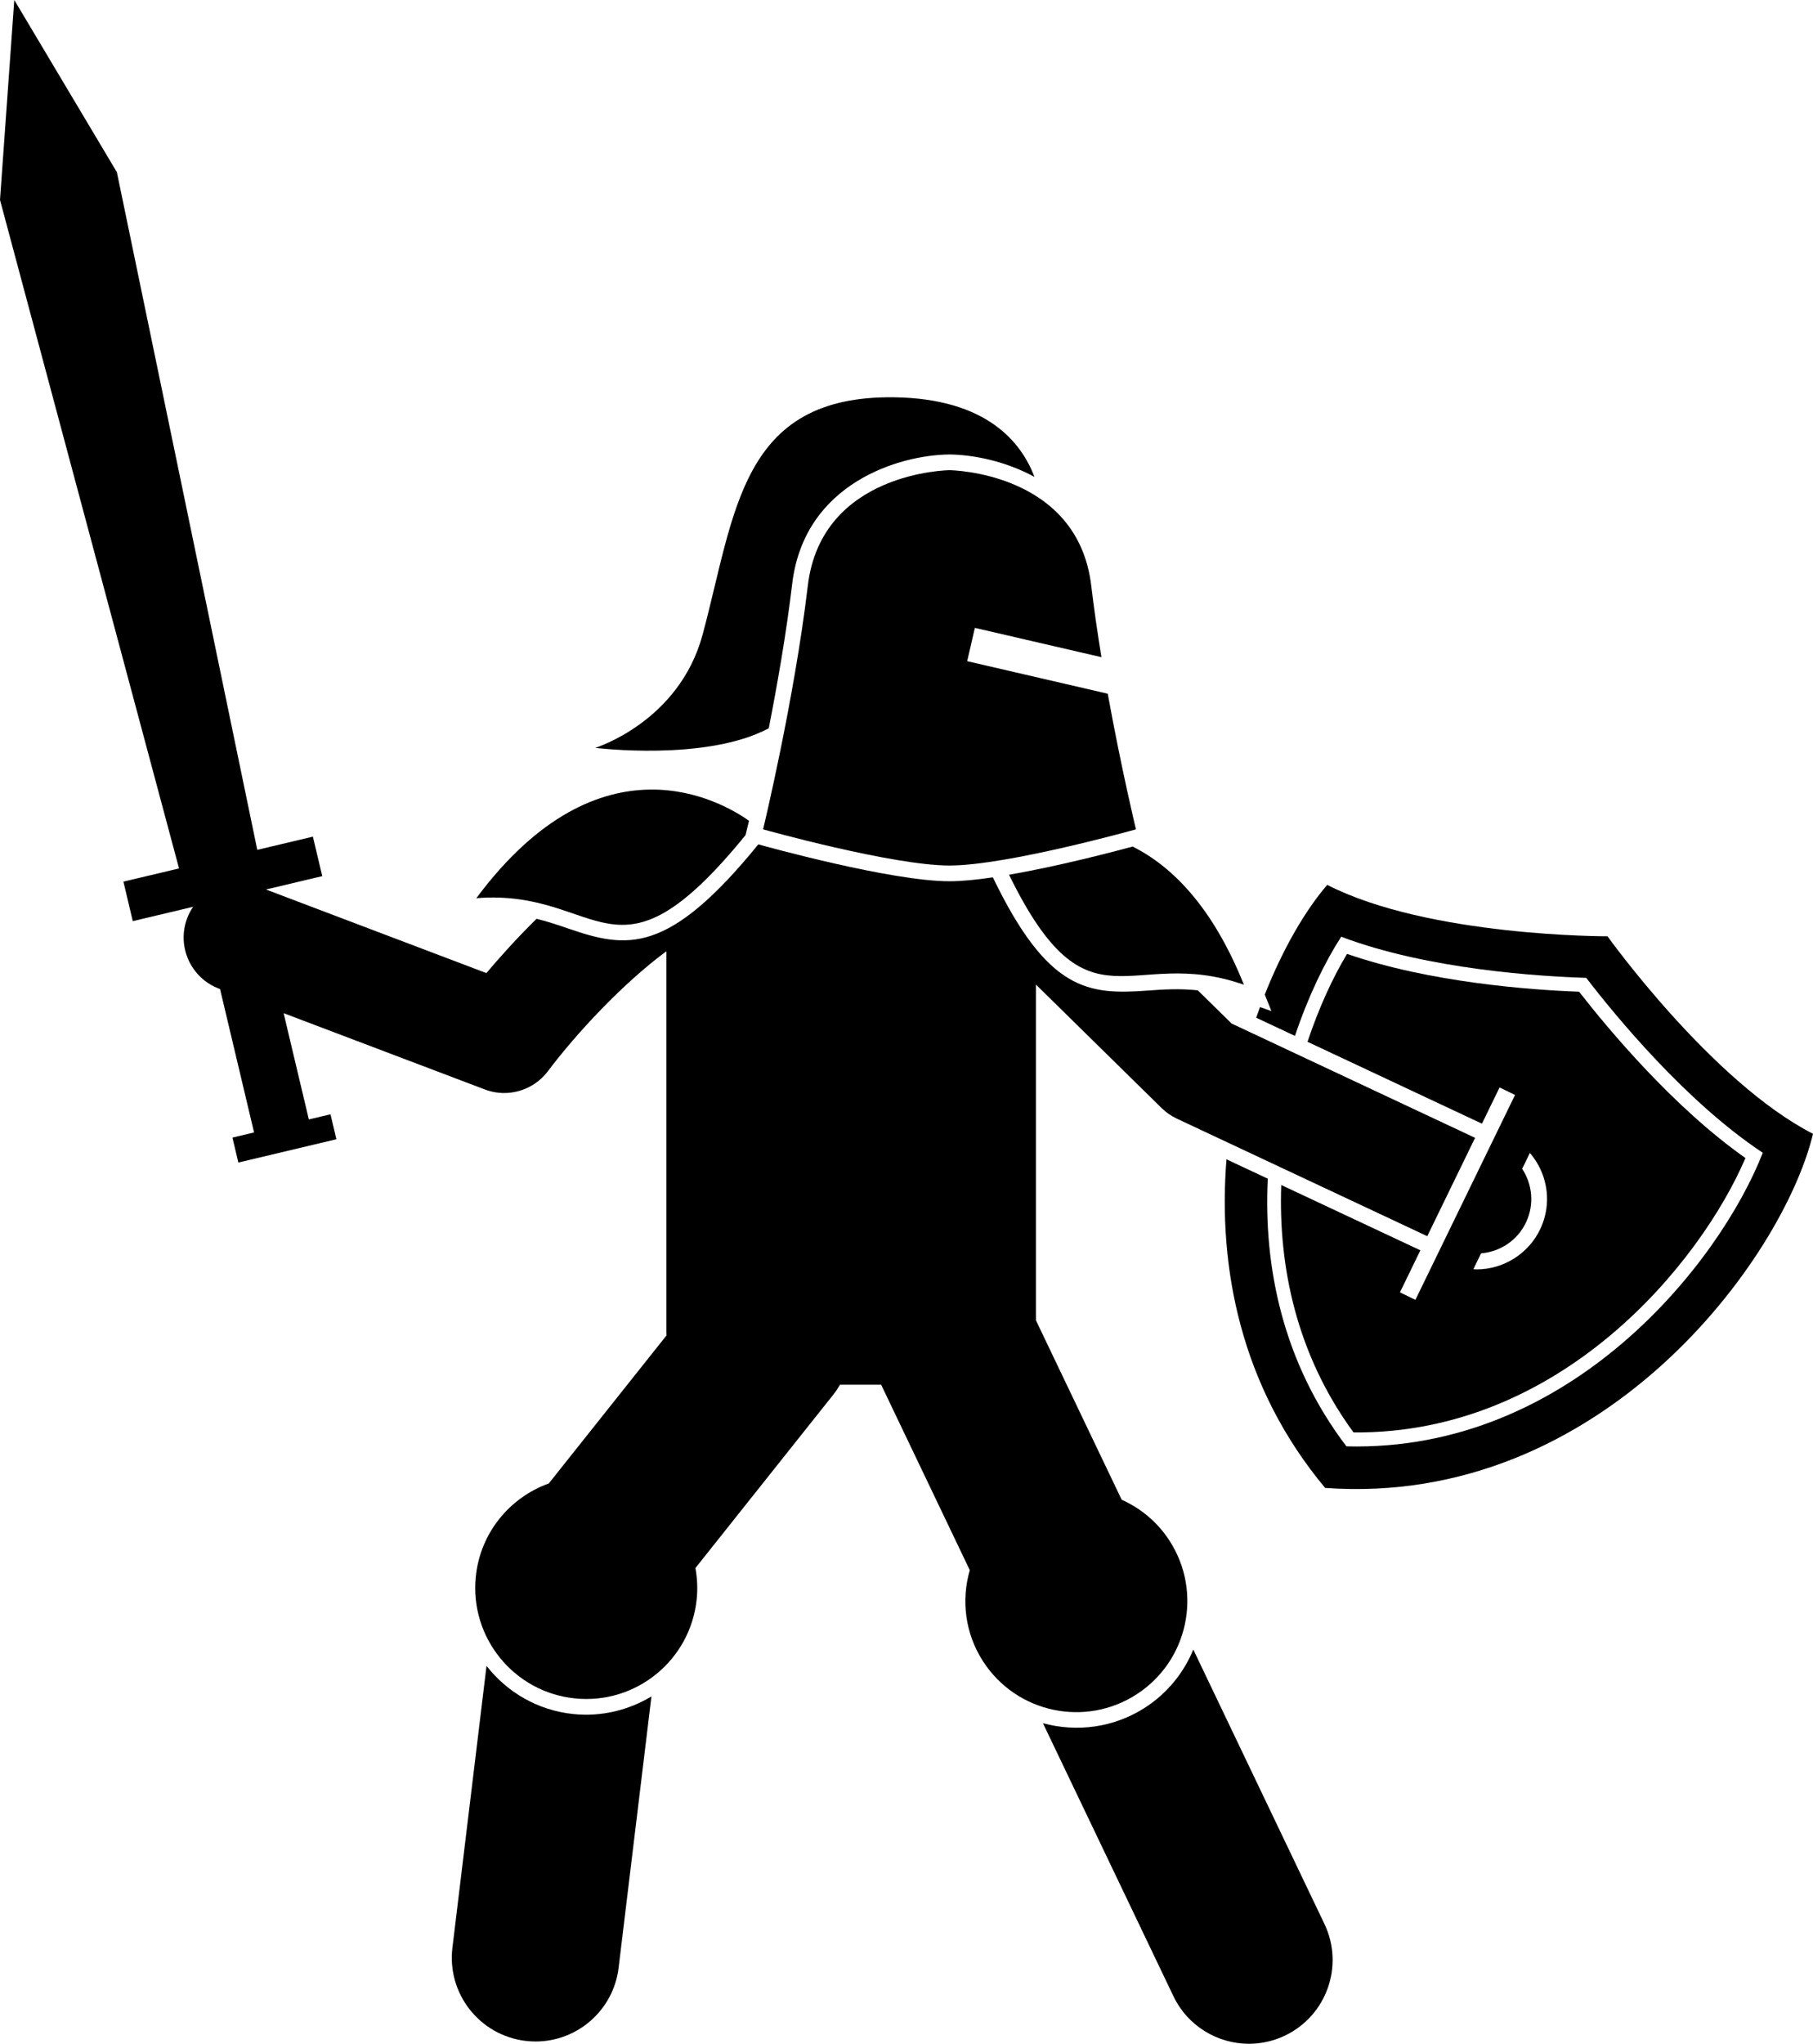
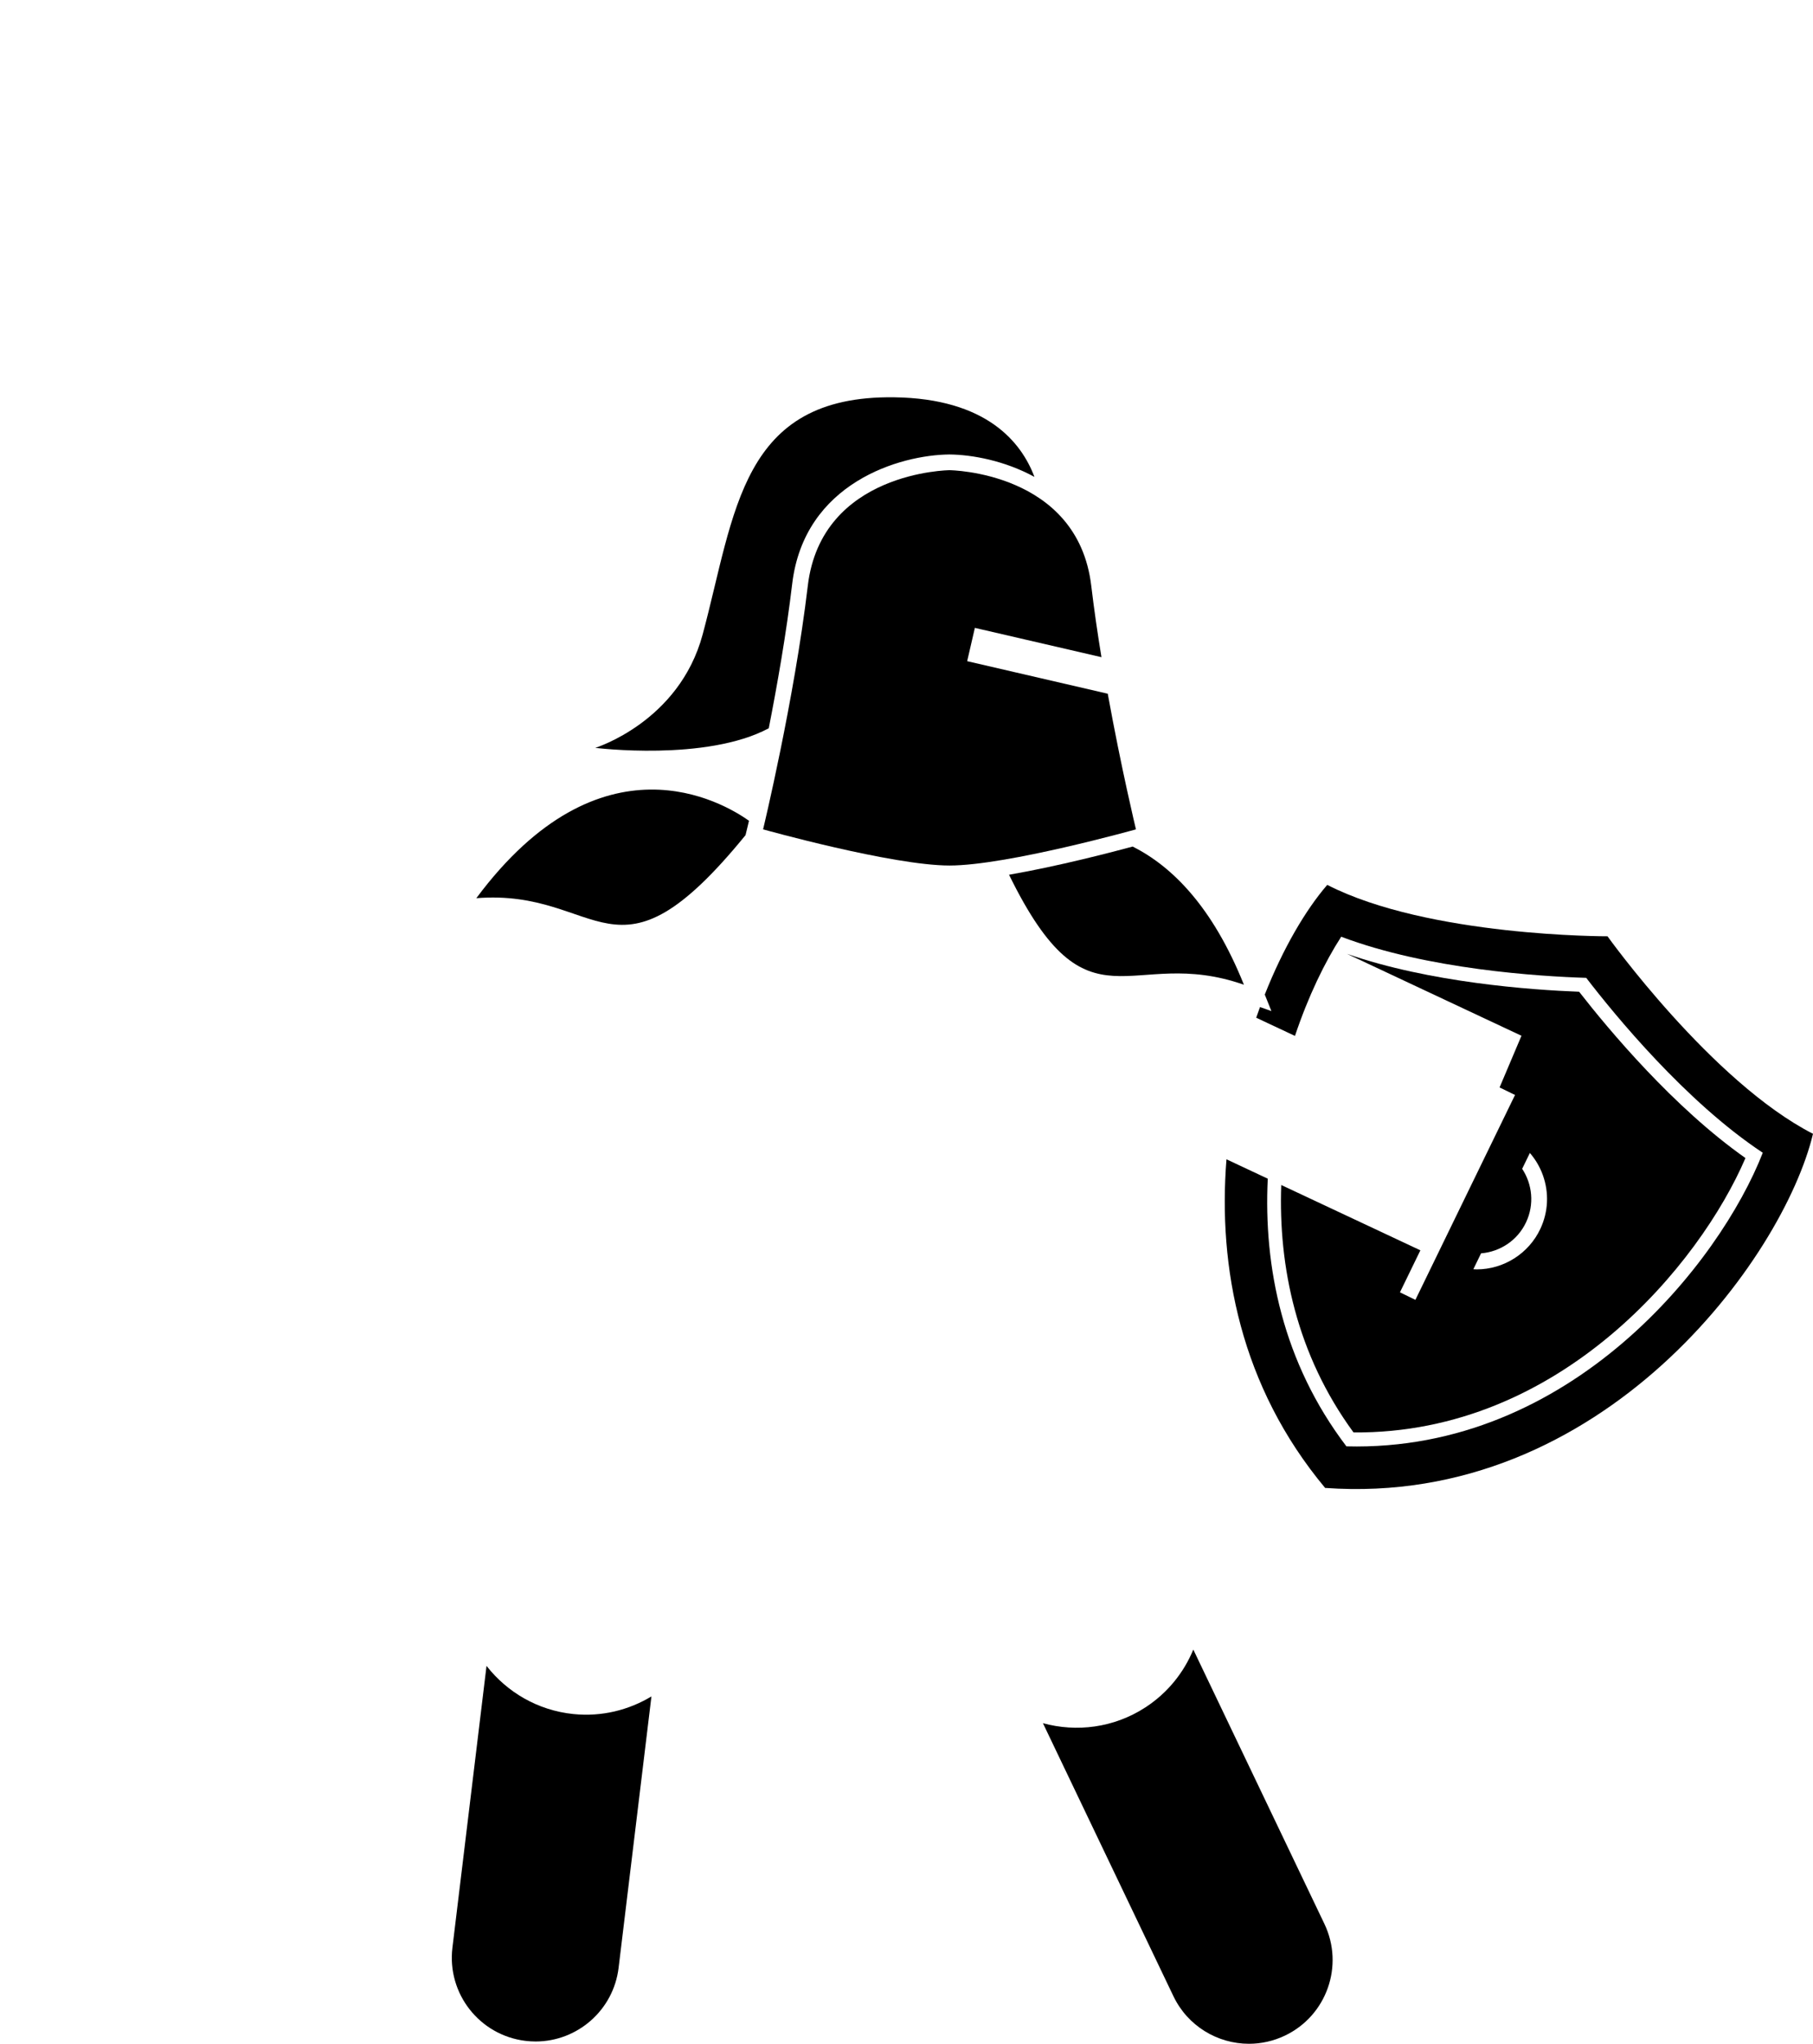
<svg xmlns="http://www.w3.org/2000/svg" version="1.1" id="Layer_1" x="0px" y="0px" viewBox="0 0 265.363 298.979" enable-background="new 0 0 265.363 298.979" xml:space="preserve">
  <g>
    <path d="M184.422,147.32c-0.189,0.513-0.373,1.034-0.554,1.56l5.672,2.661c1.949-5.816,4.374-10.811,6.769-14.51   c12.658,4.792,29.046,5.804,35.862,6.018c4.157,5.406,14.555,18.113,25.841,25.584   c-6.233,15.987-28.043,43.802-60.942,42.95c-9.339-12.285-12.137-26.276-11.513-39.157l-6.042-2.834   c-1.26,15.756,2.036,33.218,14.44,48.073c40.63,2.915,67.066-33.651,71.408-51.803   c-14.831-7.596-30.077-28.894-30.077-28.894s-26.191,0.075-41.023-7.521c-3.156,3.658-6.447,9.241-9.141,16.046   l0.968,2.414L184.422,147.32z" />
-     <path d="M219.488,159.079l2.262,1.1l-14.582,29.974l-2.262-1.101l2.991-6.147l-20.366-9.555   c-0.425,11.934,2.226,24.789,10.581,36.198c30.333,0.243,50.736-24.691,57.365-40.14   c-10.485-7.377-19.971-18.718-24.346-24.329c-7.11-0.272-21.854-1.34-33.97-5.539   c-2.067,3.438-4.109,7.836-5.784,12.861l25.532,11.979L219.488,159.079z M225.455,179.767   c-1.688,3.601-5.351,5.928-9.329,5.928c-0.16,0-0.317-0.019-0.476-0.026l1.129-2.32   c2.763-0.228,5.333-1.869,6.594-4.559c1.229-2.618,0.907-5.559-0.578-7.808l1.128-2.318   c0.811,0.94,1.46,2.025,1.894,3.228C226.753,174.48,226.624,177.277,225.455,179.767z" />
+     <path d="M219.488,159.079l2.262,1.1l-14.582,29.974l-2.262-1.101l2.991-6.147l-20.366-9.555   c-0.425,11.934,2.226,24.789,10.581,36.198c30.333,0.243,50.736-24.691,57.365-40.14   c-10.485-7.377-19.971-18.718-24.346-24.329c-7.11-0.272-21.854-1.34-33.97-5.539   l25.532,11.979L219.488,159.079z M225.455,179.767   c-1.688,3.601-5.351,5.928-9.329,5.928c-0.16,0-0.317-0.019-0.476-0.026l1.129-2.32   c2.763-0.228,5.333-1.869,6.594-4.559c1.229-2.618,0.907-5.559-0.578-7.808l1.128-2.318   c0.811,0.94,1.46,2.025,1.894,3.228C226.753,174.48,226.624,177.277,225.455,179.767z" />
    <path d="M83.925,250.743c-5.222-0.533-9.711-3.203-12.714-7.044l-4.991,41.221   c-0.814,6.717,3.973,12.82,10.688,13.634c0.5,0.06,0.997,0.09,1.488,0.09c6.107,0,11.393-4.562,12.146-10.778   l4.807-39.702C92.029,250.165,88.07,251.165,83.925,250.743z" />
    <path d="M167.603,249.798c-4.604,2.974-10.04,3.624-14.952,2.283l19.096,39.931   c2.103,4.398,6.49,6.968,11.06,6.968c1.772,0,3.571-0.387,5.276-1.201c6.104-2.919,8.685-10.233,5.767-16.337   l-19.19-40.128C173.27,244.68,170.887,247.676,167.603,249.798z" />
    <path d="M109.121,122.171l0.335-1.387c0.005-0.021,0.066-0.277,0.17-0.718   c-3.789-2.692-21.624-13.245-39.907,11.327C88.118,129.93,89.802,145.871,109.121,122.171z" />
    <path d="M147.689,127.964c11.697,23.889,17.602,10.201,34.38,16.092c-4.573-11.402-10.519-17.32-16.283-20.215   C162.881,124.627,154.861,126.726,147.689,127.964z" />
    <path d="M138.958,66.484c3.326,0.029,8.096,0.904,12.45,3.281c-1.912-5.073-7.001-11.461-20.526-11.645   c-22.515-0.307-23.252,16.904-28.038,34.699c-3.442,12.799-15.718,16.582-15.718,16.582s16.211,2.033,25.395-2.862   c1.241-6.319,2.578-13.935,3.427-21.107C117.706,70.59,131.768,66.547,138.958,66.484z" />
    <path d="M111.691,121.325c0,0,18.911,5.29,27.288,5.29c8.376,0,27.287-5.29,27.287-5.29   s-2.142-8.868-4.128-19.842l-20.576-4.761l1.127-4.871l18.528,4.287c-0.565-3.446-1.083-6.985-1.492-10.435   c-1.984-16.752-20.746-16.919-20.746-16.919s-18.762,0.167-20.746,16.919   C116.248,102.455,111.691,121.325,111.691,121.325z" />
-     <path d="M166.355,247.865c7.538-4.87,9.701-14.929,4.832-22.467c0,0,0-0-0-0   c-1.772-2.742-4.234-4.763-7.008-6.003l-12.554-26.252v-45.892v-3.224l18.402,18.074   c0.644,0.632,1.391,1.151,2.208,1.534l36.669,17.203l7-14.388l-35.638-16.719l-4.947-4.858   c-2.733-0.29-5.151-0.125-7.383,0.038c-8.642,0.63-14.576,0.113-22.613-16.565   c-2.373,0.35-4.57,0.571-6.342,0.571c-8.593,0-27.122-5.156-27.907-5.376l-0.08-0.022   c-13.219,16.243-19.247,15.26-27.825,12.312c-1.438-0.494-2.962-1.009-4.637-1.423   c-2.898,2.85-5.402,5.643-7.341,7.942l-32.261-12.227l8.238-1.956l-1.371-5.777l-8.14,1.933L17.106,25.186   L2.091,0L0,29.247l26.205,97.793l-8.14,1.933l1.371,5.777l8.833-2.097c-0.344,0.507-0.641,1.057-0.868,1.655   c-1.566,4.132,0.514,8.751,4.646,10.316l0.16,0.061l4.98,20.978l-3.167,0.752l0.866,3.649l14.351-3.407   l-0.866-3.649l-3.166,0.752l-3.691-15.547l29.45,11.162c0.924,0.351,1.882,0.519,2.829,0.519   c2.464,0,4.856-1.141,6.402-3.194c4.219-5.608,11.052-12.909,17.337-17.541v55.678   c0,0.173,0.015,0.343,0.026,0.513l-17.232,21.658c-5.701,2.05-10.029,7.203-10.685,13.632v0   c-0.91,8.928,5.589,16.904,14.517,17.815c8.928,0.911,16.904-5.589,17.815-14.517l0-0   c0.159-1.559,0.08-3.085-0.187-4.553l20.18-25.364c0.371-0.466,0.688-0.956,0.981-1.456h6.023l12.974,27.129   c-1.263,4.363-0.715,9.226,1.944,13.341l0,0C148.758,250.572,158.817,252.735,166.355,247.865z" />
  </g>
</svg>